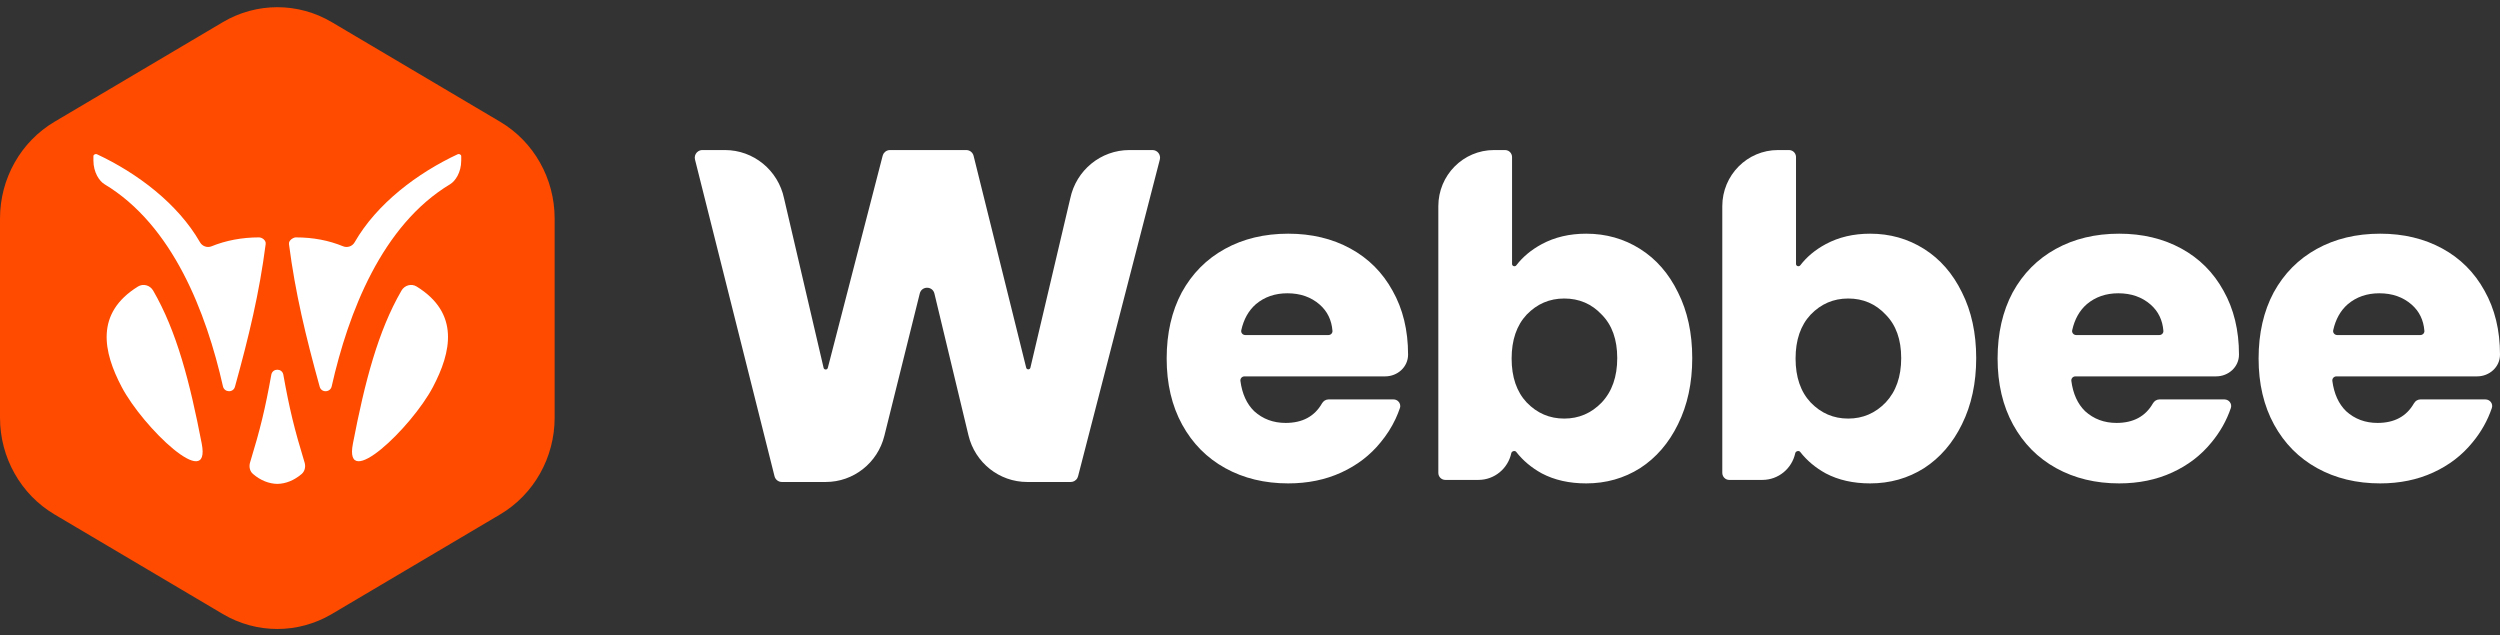
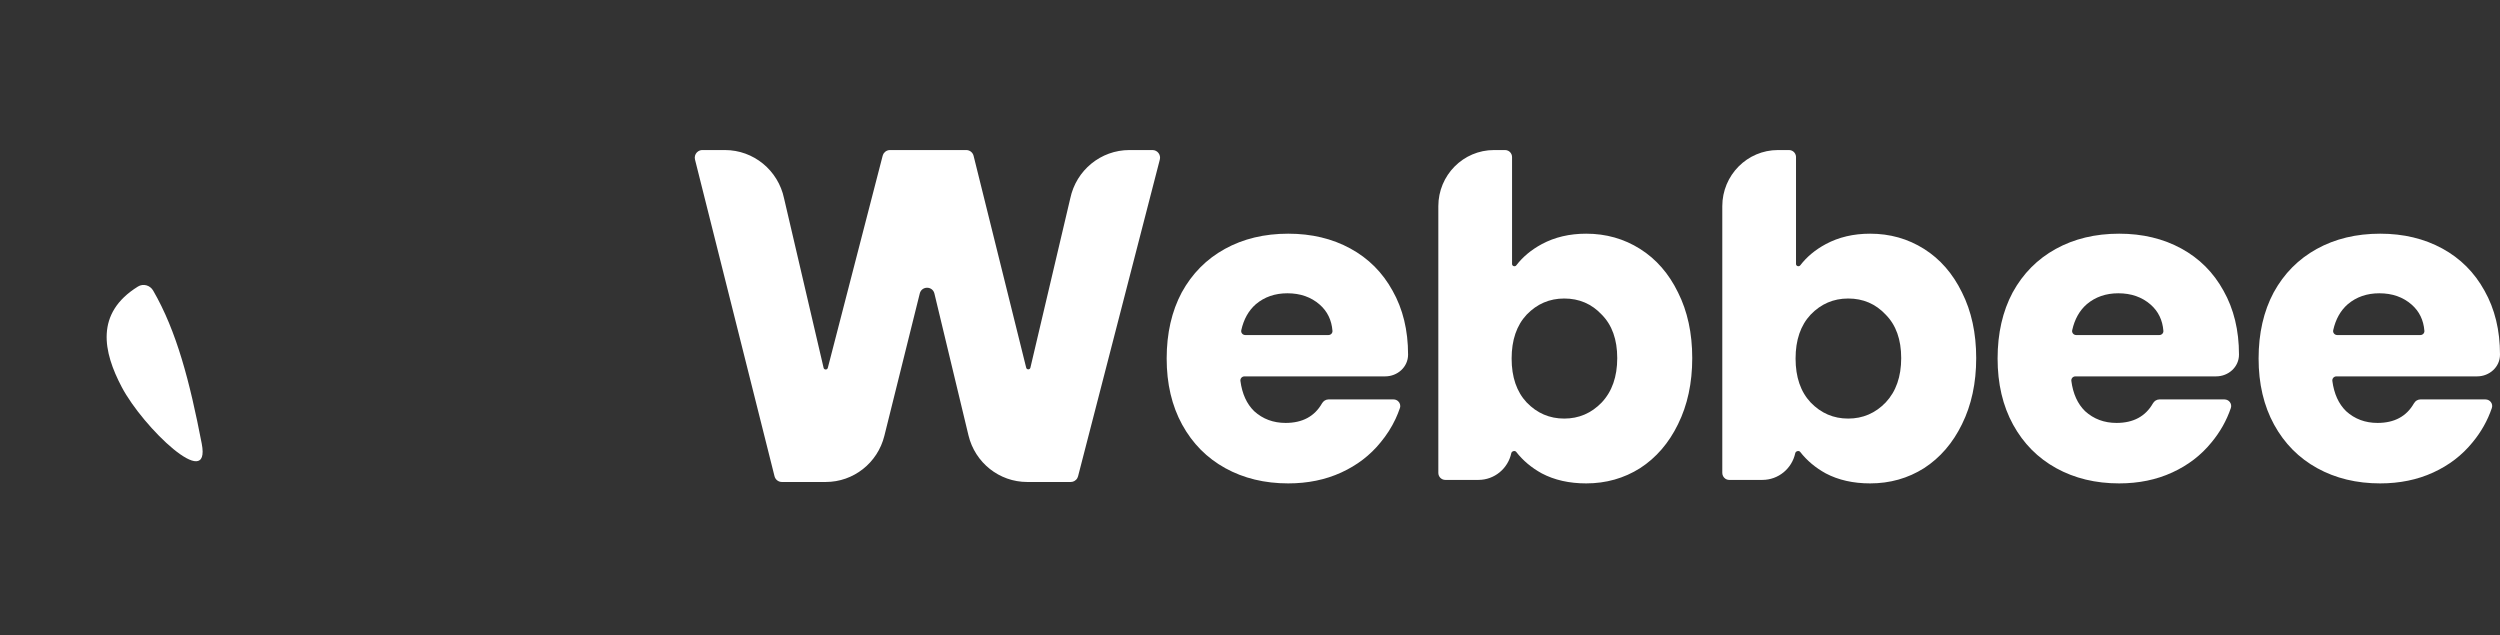
<svg xmlns="http://www.w3.org/2000/svg" width="240" height="61" viewBox="0 0 240 61" fill="none">
  <rect x="0" y="0" width="240" height="61" fill="#333333" stroke="none" />
  <path d="M111.342 15.322C111.462 14.858 111.115 14.405 110.641 14.405H108.419C105.681 14.405 103.316 16.338 102.746 19.042L98.919 35.297C98.869 35.511 98.567 35.513 98.514 35.3L93.465 14.96C93.385 14.634 93.094 14.405 92.762 14.405H85.437C85.27 14.405 85.115 14.463 84.991 14.56C84.942 14.599 84.897 14.645 84.859 14.695C84.838 14.723 84.819 14.752 84.802 14.783C84.773 14.836 84.751 14.892 84.735 14.953L79.47 35.316C79.415 35.527 79.115 35.524 79.065 35.311L75.272 19.053C74.706 16.344 72.338 14.405 69.597 14.405H67.423C67.394 14.405 67.366 14.407 67.338 14.411C67.316 14.413 67.296 14.417 67.275 14.421C67.24 14.428 67.207 14.438 67.174 14.45C67.121 14.469 67.071 14.495 67.024 14.526C66.974 14.559 66.928 14.598 66.889 14.642C66.731 14.816 66.656 15.065 66.72 15.318L74.354 45.718C74.436 46.043 74.725 46.27 75.057 46.27H79.274C81.933 46.27 84.252 44.444 84.899 41.839L88.297 28.177C88.481 27.436 89.526 27.44 89.705 28.183L92.973 41.793C93.603 44.42 95.932 46.27 98.609 46.27H102.792C102.915 46.27 103.033 46.239 103.136 46.183C103.256 46.117 103.357 46.018 103.425 45.896C103.455 45.843 103.478 45.785 103.494 45.723L111.342 15.322Z" fill="white" />
  <path fill-rule="evenodd" clip-rule="evenodd" d="M145.157 25.347C145.157 25.552 145.439 25.637 145.563 25.474C146.189 24.658 147.005 23.978 148.012 23.436C149.254 22.768 150.675 22.434 152.275 22.434C154.179 22.434 155.903 22.921 157.448 23.896C158.993 24.87 160.207 26.262 161.089 28.072C162 29.882 162.455 31.984 162.455 34.378C162.455 36.772 162 38.888 161.089 40.726C160.207 42.535 158.993 43.942 157.448 44.944C155.903 45.918 154.179 46.406 152.275 46.406C150.647 46.406 149.226 46.085 148.012 45.445C147.018 44.898 146.199 44.21 145.556 43.382C145.432 43.222 145.126 43.306 145.084 43.504C144.77 44.972 143.477 46.071 141.929 46.071H138.748C138.379 46.071 138.08 45.77 138.08 45.398V19.794C138.08 16.818 140.471 14.405 143.42 14.405H144.489C144.594 14.405 144.693 14.43 144.781 14.473C144.848 14.506 144.909 14.55 144.962 14.603C145.082 14.725 145.157 14.893 145.157 15.079V25.347ZM155.255 34.378C155.255 32.596 154.758 31.204 153.765 30.202C152.799 29.172 151.599 28.657 150.164 28.657C148.757 28.657 147.557 29.172 146.564 30.202C145.599 31.232 145.116 32.638 145.116 34.42C145.116 36.202 145.599 37.608 146.564 38.638C147.557 39.668 148.757 40.183 150.164 40.183C151.571 40.183 152.771 39.668 153.765 38.638C154.758 37.58 155.255 36.16 155.255 34.378Z" fill="white" />
  <path fill-rule="evenodd" clip-rule="evenodd" d="M132.977 36.132C134.159 36.132 135.175 35.237 135.175 34.044C135.175 31.705 134.678 29.659 133.685 27.905C132.719 26.151 131.368 24.8 129.629 23.854C127.892 22.907 125.905 22.434 123.67 22.434C121.38 22.434 119.353 22.921 117.587 23.896C115.821 24.87 114.442 26.262 113.448 28.072C112.483 29.882 112 31.998 112 34.42C112 36.842 112.497 38.958 113.49 40.768C114.483 42.577 115.863 43.969 117.629 44.944C119.394 45.918 121.408 46.406 123.67 46.406C125.546 46.406 127.243 46.057 128.761 45.361C130.278 44.666 131.533 43.705 132.526 42.48C133.113 41.776 133.595 41.022 133.972 40.217C134.13 39.879 134.27 39.532 134.391 39.175C134.477 38.924 134.394 38.672 134.217 38.513C134.103 38.41 133.95 38.345 133.778 38.345H127.532C127.272 38.345 127.039 38.501 126.909 38.728C126.194 39.976 125.031 40.601 123.422 40.601C122.236 40.601 121.229 40.225 120.401 39.473C119.683 38.774 119.243 37.805 119.08 36.568C119.049 36.334 119.236 36.132 119.472 36.132H132.977ZM126.691 29.241C127.425 29.884 127.834 30.723 127.917 31.759C127.935 31.983 127.752 32.165 127.528 32.165H119.547C119.3 32.165 119.109 31.943 119.163 31.701C119.398 30.643 119.866 29.809 120.566 29.2C121.394 28.503 122.401 28.155 123.588 28.155C124.829 28.155 125.864 28.517 126.691 29.241Z" fill="white" />
  <path fill-rule="evenodd" clip-rule="evenodd" d="M172.824 25.474C172.699 25.636 172.417 25.551 172.417 25.346V15.079C172.417 15.01 172.407 14.943 172.388 14.881C172.36 14.789 172.313 14.707 172.253 14.636C172.13 14.495 171.95 14.405 171.75 14.405H170.68C167.731 14.405 165.34 16.818 165.34 19.794V45.398C165.34 45.624 165.451 45.824 165.62 45.946C165.729 46.025 165.863 46.071 166.008 46.071H169.189C170.737 46.071 172.03 44.972 172.344 43.505C172.387 43.306 172.692 43.222 172.817 43.382C173.459 44.21 174.278 44.898 175.272 45.445C176.486 46.085 177.907 46.406 179.535 46.406C181.438 46.406 183.162 45.918 184.708 44.944C186.253 43.942 187.467 42.535 188.35 40.726C189.26 38.888 189.715 36.772 189.715 34.378C189.715 31.984 189.26 29.882 188.35 28.072C187.467 26.262 186.253 24.87 184.708 23.896C183.162 22.921 181.438 22.434 179.535 22.434C177.935 22.434 176.514 22.768 175.272 23.436C174.266 23.978 173.449 24.657 172.824 25.474ZM181.024 30.202C182.018 31.204 182.515 32.596 182.515 34.378C182.515 36.16 182.018 37.58 181.024 38.638C180.031 39.668 178.831 40.183 177.424 40.183C176.017 40.183 174.817 39.668 173.824 38.638C172.858 37.608 172.375 36.202 172.375 34.42C172.375 32.638 172.858 31.232 173.824 30.202C174.817 29.172 176.017 28.657 177.424 28.657C178.859 28.657 180.059 29.172 181.024 30.202Z" fill="white" />
  <path fill-rule="evenodd" clip-rule="evenodd" d="M214.943 34.044C214.943 35.237 213.927 36.132 212.745 36.132H199.24C199.005 36.132 198.818 36.334 198.849 36.568C199.011 37.805 199.452 38.774 200.169 39.473C200.997 40.225 202.004 40.601 203.191 40.601C204.799 40.601 205.962 39.976 206.677 38.728C206.808 38.501 207.04 38.345 207.3 38.345H213.547C213.982 38.345 214.301 38.76 214.16 39.175C213.749 40.379 213.128 41.48 212.295 42.48C211.301 43.705 210.046 44.666 208.529 45.361C207.012 46.057 205.315 46.406 203.439 46.406C201.176 46.406 199.162 45.918 197.396 44.944C195.631 43.969 194.251 42.577 193.258 40.768C192.265 38.958 191.769 36.842 191.769 34.42C191.769 31.998 192.252 29.882 193.217 28.072C194.21 26.262 195.59 24.87 197.355 23.896C199.121 22.921 201.148 22.434 203.439 22.434C205.673 22.434 207.66 22.907 209.398 23.854C211.136 24.8 212.488 26.151 213.454 27.905C214.446 29.659 214.943 31.705 214.943 34.044ZM207.297 32.165C207.52 32.165 207.703 31.983 207.685 31.759C207.603 30.723 207.194 29.884 206.46 29.241C205.632 28.517 204.597 28.155 203.356 28.155C202.17 28.155 201.163 28.503 200.335 29.2C199.634 29.809 199.166 30.643 198.931 31.701C198.877 31.943 199.068 32.165 199.315 32.165H207.297Z" fill="white" />
  <path fill-rule="evenodd" clip-rule="evenodd" d="M237.802 36.132C238.984 36.132 240 35.237 240 34.044C240 31.705 239.504 29.659 238.511 27.905C237.545 26.151 236.193 24.8 234.455 23.854C232.717 22.907 230.73 22.434 228.496 22.434C226.206 22.434 224.178 22.921 222.412 23.896C220.646 24.87 219.267 26.262 218.274 28.072C217.308 29.882 216.825 31.998 216.825 34.42C216.825 36.842 217.322 38.958 218.315 40.768C219.308 42.577 220.688 43.969 222.453 44.944C224.219 45.918 226.233 46.406 228.496 46.406C230.372 46.406 232.068 46.057 233.586 45.361C235.103 44.666 236.358 43.705 237.352 42.48C238.185 41.48 238.806 40.379 239.216 39.175C239.359 38.76 239.039 38.345 238.604 38.345H232.357C232.24 38.345 232.128 38.377 232.029 38.432C231.908 38.5 231.806 38.603 231.734 38.728C231.019 39.976 229.856 40.601 228.247 40.601C227.061 40.601 226.054 40.225 225.226 39.473C224.509 38.774 224.068 37.805 223.905 36.568C223.875 36.334 224.062 36.132 224.297 36.132H237.802ZM232.742 31.759C232.76 31.983 232.577 32.165 232.354 32.165H224.372C224.125 32.165 223.934 31.943 223.988 31.701C224.223 30.643 224.691 29.809 225.392 29.2C226.22 28.503 227.227 28.155 228.413 28.155C229.654 28.155 230.689 28.517 231.516 29.241C232.251 29.884 232.659 30.723 232.742 31.759Z" fill="white" />
-   <path d="M31.855 58.946C28.617 60.861 24.628 60.861 21.39 58.946L5.233 49.385C1.995 47.469 -9.07382e-08 43.929 0 40.097L4.52795e-07 20.977C5.43533e-07 17.145 1.995 13.604 5.233 11.688L21.39 2.128C24.628 0.212 28.617 0.212 31.855 2.128L48.013 11.688C51.251 13.604 53.246 17.145 53.246 20.977V40.097C53.246 43.929 51.251 47.469 48.013 49.385L31.855 58.946Z" fill="#FE4B00" />
-   <path d="M8.968 15.41C8.968 16.556 9.541 17.39 10.034 17.686C16.584 21.62 19.805 30 21.404 37.091C21.539 37.689 22.392 37.722 22.555 37.13C23.899 32.272 24.898 28.132 25.505 23.428C25.554 23.052 25.143 22.789 24.86 22.789C23.238 22.789 21.67 23.087 20.308 23.644C19.898 23.811 19.424 23.647 19.203 23.262C17.073 19.545 13.16 16.604 9.295 14.802C9.186 14.751 8.968 14.831 8.968 14.987V15.41Z" fill="white" />
-   <path d="M26.623 46.454C25.822 46.44 25.011 46.123 24.288 45.502C23.992 45.249 23.896 44.842 23.988 44.463C25.002 41.135 25.454 39.268 26.052 35.939C26.125 35.64 26.374 35.491 26.623 35.492C26.872 35.491 27.121 35.64 27.194 35.939C27.792 39.268 28.244 41.135 29.258 44.463C29.35 44.842 29.254 45.249 28.959 45.502C28.235 46.123 27.424 46.44 26.623 46.454Z" fill="white" />
  <path d="M19.367 42.589C18.222 36.65 16.959 31.788 14.702 27.894C14.403 27.378 13.748 27.195 13.242 27.509C9.106 30.07 9.909 33.789 11.689 37.161C13.745 41.058 20.277 47.308 19.367 42.589Z" fill="white" />
-   <path d="M44.278 15.41C44.278 16.556 43.705 17.39 43.212 17.686C36.663 21.62 33.441 30 31.842 37.091C31.707 37.689 30.855 37.722 30.691 37.13C29.348 32.272 28.349 28.132 27.741 23.428C27.692 23.052 28.191 22.791 28.386 22.789C30.095 22.789 31.576 23.087 32.939 23.644C33.349 23.811 33.822 23.647 34.043 23.262C36.173 19.545 40.087 16.604 43.951 14.802C44.06 14.751 44.278 14.831 44.278 14.987V15.41Z" fill="white" />
-   <path d="M33.879 42.589C35.024 36.65 36.287 31.788 38.544 27.894C38.843 27.378 39.498 27.195 40.004 27.509C44.14 30.07 43.337 33.789 41.558 37.161C39.501 41.058 32.969 47.308 33.879 42.589Z" fill="white" />
</svg>